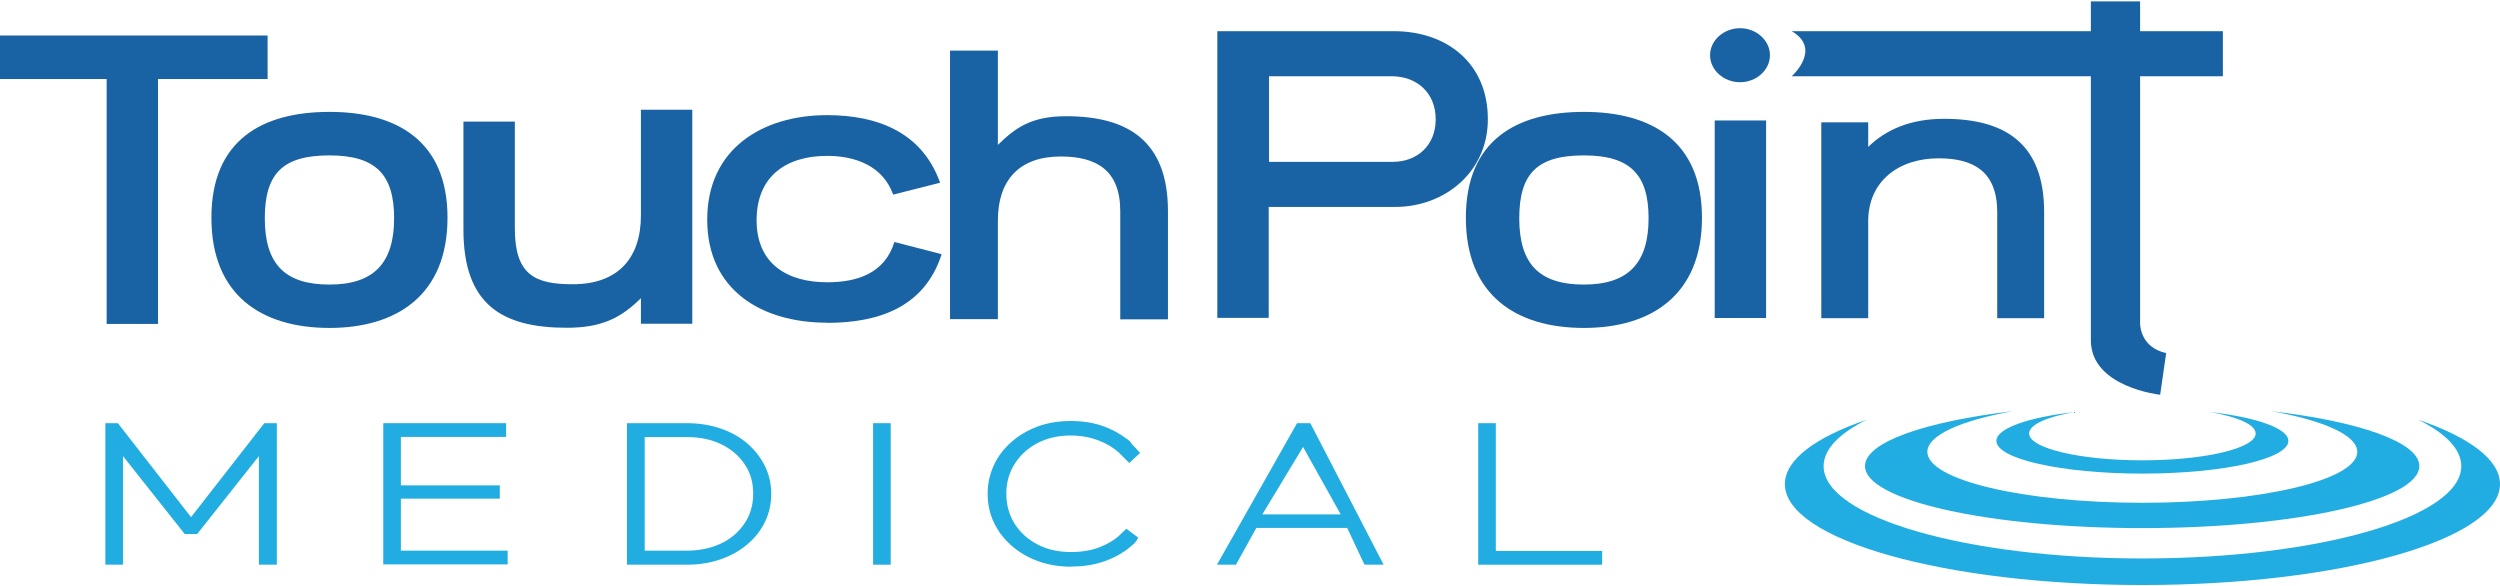
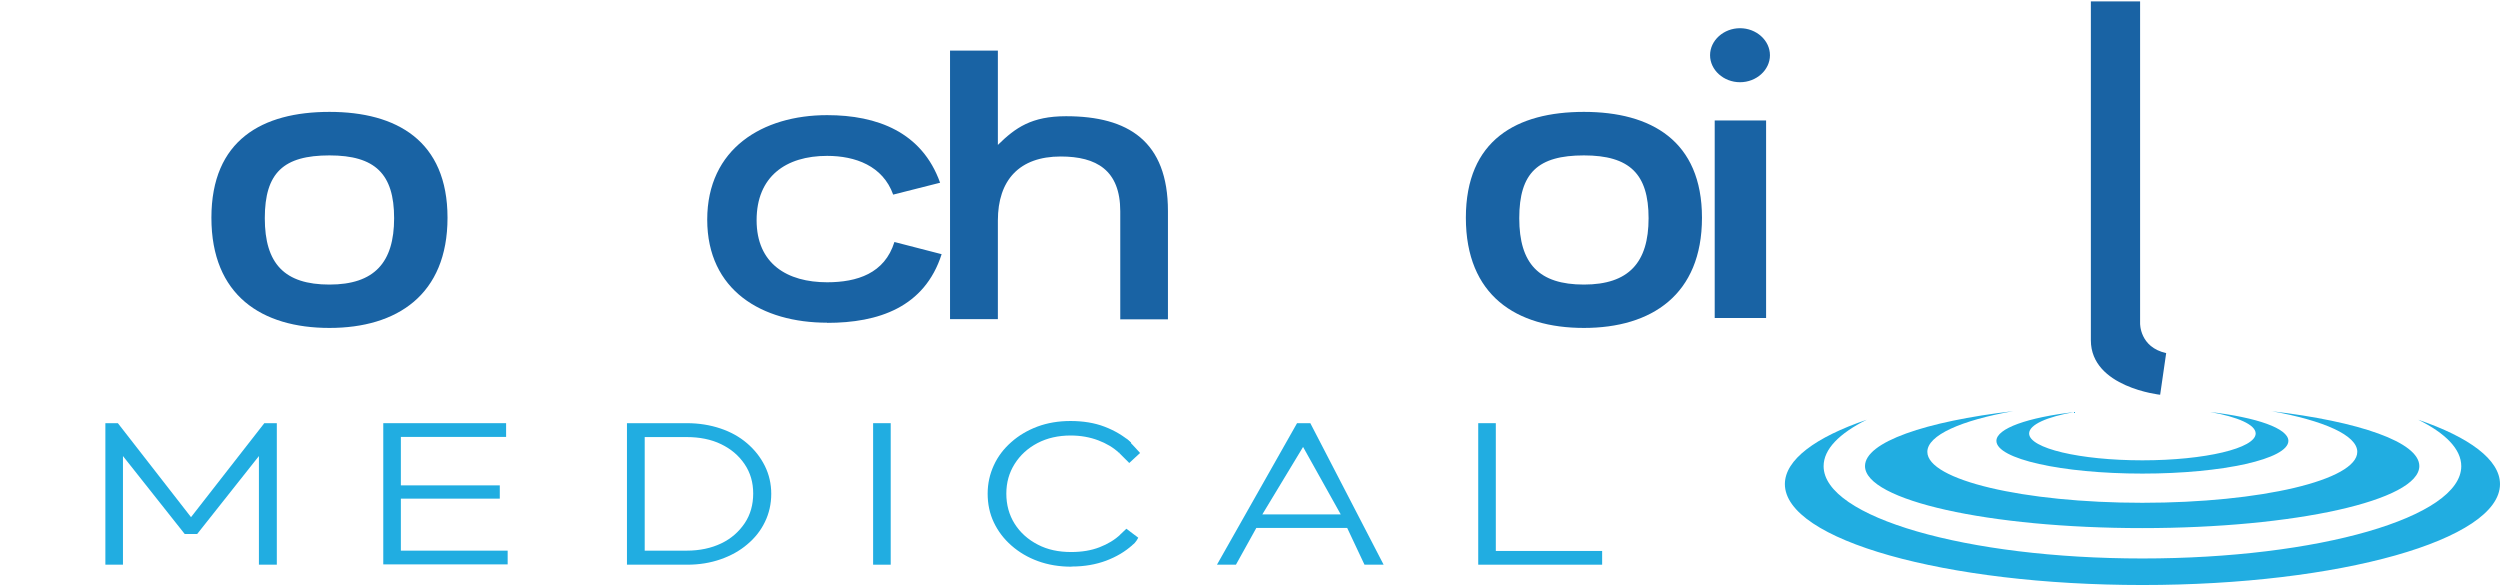
<svg xmlns="http://www.w3.org/2000/svg" width="162" height="38" viewBox="0 0 162 38" fill="none">
  <g clip-path="url(#clip0_6468_5155)">
-     <path d="M10.24 5.121V20.991H6.91V5.121H0V2.301H17.34V5.121H10.24Z" fill="#1963A4" />
    <path d="M21.349 21.25C16.969 21.25 13.699 19.15 13.699 14.11C13.699 9.07 16.999 7.25 21.349 7.25C25.699 7.25 28.999 9.12 28.999 14.11C28.999 19.1 25.729 21.25 21.349 21.25ZM21.349 10.07C18.379 10.07 17.159 11.19 17.159 14.14C17.159 17.09 18.439 18.44 21.349 18.44C24.259 18.44 25.539 17.01 25.539 14.14C25.539 11.27 24.309 10.07 21.349 10.07Z" fill="#1963A4" />
    <path d="M102.638 21.25C98.258 21.25 94.988 19.15 94.988 14.11C94.988 9.07 98.288 7.25 102.638 7.25C106.988 7.25 110.288 9.12 110.288 14.11C110.288 19.1 107.018 21.25 102.638 21.25ZM102.638 10.07C99.668 10.07 98.448 11.19 98.448 14.14C98.448 17.09 99.728 18.44 102.638 18.44C105.548 18.44 106.828 17.01 106.828 14.14C106.828 11.27 105.598 10.07 102.638 10.07Z" fill="#1963A4" />
-     <path d="M41.531 20.989V19.319C40.251 20.599 38.981 21.239 36.731 21.239C32.561 21.239 30.031 19.759 30.031 14.889V7.879H33.361V14.789C33.361 17.809 34.641 18.419 37.121 18.419C39.991 18.419 41.531 16.779 41.531 13.969V7.109H44.861V20.979H41.531V20.989Z" fill="#1963A4" />
    <path d="M53.598 20.911C49.388 20.911 45.828 18.831 45.828 14.231C45.828 9.631 49.418 7.461 53.598 7.461C56.848 7.461 59.748 8.561 60.918 11.841L57.878 12.611C57.208 10.741 55.418 10.101 53.598 10.101C50.918 10.101 49.028 11.441 49.028 14.271C49.028 17.101 51.018 18.291 53.598 18.291C55.538 18.291 57.328 17.721 57.958 15.681L61.018 16.471C59.918 19.911 56.928 20.921 53.598 20.921V20.911Z" fill="#1963A4" />
    <path d="M72.593 20.671V13.691C72.593 11.021 71.043 10.141 68.733 10.141C66.062 10.141 64.662 11.661 64.662 14.291V20.681H61.562V3.281H64.662V9.391C65.802 8.271 66.843 7.531 69.082 7.531C73.112 7.531 75.683 9.151 75.683 13.681V20.691H72.582L72.593 20.671Z" fill="#1963A4" />
-     <path d="M90.433 13.409H82.213V20.599H78.883V2.02H90.323C93.683 2.02 96.413 4.03 96.413 7.73C96.413 11.18 93.573 13.409 90.423 13.409H90.433ZM90.163 4.94H82.233V10.489H90.243C91.833 10.489 93.033 9.43 93.033 7.73C93.033 6.03 91.833 4.94 90.163 4.94Z" fill="#1963A4" />
    <path d="M112.753 5.328C111.693 5.328 110.812 4.538 110.812 3.578C110.812 2.618 111.693 1.828 112.753 1.828C113.813 1.828 114.693 2.618 114.693 3.578C114.693 4.538 113.813 5.328 112.753 5.328ZM111.113 20.608V7.808H114.443V20.608H111.113Z" fill="#1963A4" />
-     <path d="M129.42 20.609V13.749C129.42 11.129 127.9 10.259 125.63 10.259C123.01 10.259 121.06 11.759 121.06 14.339V20.619H118.02V7.929H121.06V9.519C122.18 8.419 123.78 7.699 125.97 7.699C129.92 7.699 132.46 9.289 132.46 13.739V20.619H129.42V20.609Z" fill="#1963A4" />
-     <path d="M116.102 2.02H144.042V4.94H116.102C116.102 4.94 118.092 3.18 116.102 2.02Z" fill="#1963A4" />
    <path d="M135.498 0.09H138.678V20.95C138.678 20.95 138.638 22.5 140.368 22.88L139.978 25.58C139.978 25.58 135.488 25.1 135.488 22.05V0.09H135.498Z" fill="#1963A4" />
    <path d="M143.227 26.699C145.007 27.019 146.167 27.519 146.167 28.089C146.167 29.049 142.877 29.829 138.827 29.829C134.777 29.829 131.487 29.049 131.487 28.089C131.487 27.519 132.647 27.009 134.427 26.699C131.417 27.049 129.367 27.759 129.367 28.569C129.367 29.739 133.597 30.689 138.827 30.689C144.057 30.689 148.287 29.739 148.287 28.569C148.287 27.759 146.227 27.049 143.227 26.699Z" fill="#21ADE1" />
    <path d="M147.182 26.641C150.572 27.251 152.752 28.201 152.752 29.281C152.752 31.101 146.522 32.581 138.822 32.581C131.122 32.581 124.892 31.101 124.892 29.281C124.892 28.201 127.082 27.241 130.462 26.641C124.752 27.311 120.852 28.651 120.852 30.201C120.852 32.421 128.892 34.221 138.812 34.221C148.732 34.221 156.772 32.421 156.772 30.201C156.772 28.651 152.882 27.311 147.162 26.641H147.172H147.182Z" fill="#21ADE1" />
    <path d="M156.7 27.199C158.48 28.079 159.49 29.109 159.49 30.209C159.49 33.519 150.24 36.189 138.83 36.189C127.42 36.189 118.17 33.509 118.17 30.209C118.17 29.109 119.18 28.089 120.96 27.199C117.65 28.329 115.66 29.789 115.66 31.369C115.66 34.979 126.03 37.909 138.83 37.909C151.63 37.909 162 34.979 162 31.369C162 29.789 160.01 28.329 156.7 27.199Z" fill="#21ADE1" />
    <path d="M6.828 36.592V27.422H7.638L12.378 33.512L17.128 27.422H17.938V36.592H16.778V29.552L12.778 34.602H11.968L7.968 29.552V36.592H6.828Z" fill="#21ADE1" />
    <path d="M24.836 36.592V27.422H32.796V28.312H25.976V31.452H32.386V32.312H25.976V35.682H32.896V36.572H24.836V36.592Z" fill="#21ADE1" />
    <path d="M40.627 36.592V27.422H44.517C45.297 27.422 46.017 27.542 46.677 27.762C47.337 27.982 47.917 28.302 48.407 28.722C48.897 29.142 49.277 29.622 49.557 30.182C49.837 30.742 49.977 31.352 49.977 32.002C49.977 32.652 49.837 33.272 49.567 33.822C49.297 34.382 48.917 34.862 48.427 35.272C47.937 35.692 47.357 36.012 46.697 36.242C46.037 36.472 45.317 36.592 44.547 36.592H40.617H40.627ZM44.497 28.322H41.777V35.682H44.497C45.337 35.682 46.087 35.522 46.737 35.212C47.387 34.902 47.887 34.452 48.257 33.902C48.627 33.352 48.807 32.702 48.807 31.982C48.807 31.262 48.627 30.632 48.247 30.072C47.867 29.512 47.367 29.092 46.727 28.782C46.087 28.472 45.337 28.322 44.497 28.322Z" fill="#21ADE1" />
    <path d="M56.578 36.592V27.422H57.718V36.592H56.578Z" fill="#21ADE1" />
    <path d="M69.42 36.721C68.64 36.721 67.92 36.601 67.26 36.361C66.6 36.121 66.03 35.781 65.54 35.351C65.05 34.921 64.67 34.421 64.4 33.851C64.13 33.281 64 32.661 64 31.991C64 31.321 64.14 30.721 64.4 30.151C64.66 29.581 65.04 29.081 65.53 28.651C66.01 28.221 66.59 27.881 67.23 27.641C67.88 27.401 68.59 27.281 69.37 27.281C70.19 27.281 70.93 27.401 71.58 27.651C72.23 27.901 72.81 28.241 73.3 28.681L72.52 29.351C72.15 29.001 71.69 28.731 71.16 28.531C70.63 28.331 70.03 28.221 69.38 28.221C68.58 28.221 67.86 28.381 67.23 28.711C66.6 29.041 66.11 29.491 65.75 30.061C65.39 30.631 65.21 31.271 65.21 31.991C65.21 32.711 65.39 33.371 65.75 33.941C66.11 34.511 66.61 34.961 67.25 35.291C67.88 35.621 68.6 35.771 69.41 35.771C70.1 35.771 70.71 35.671 71.25 35.461C71.79 35.251 72.24 34.981 72.62 34.621L73.4 35.301C72.92 35.741 72.34 36.081 71.68 36.331C71.01 36.581 70.27 36.711 69.45 36.711L69.42 36.721Z" fill="#21ADE1" />
    <path d="M78.859 36.592L84.049 27.422H84.909L89.659 36.592H88.419L87.299 34.212H81.409L80.089 36.592H78.859ZM81.799 33.332H86.879L84.439 28.962L81.799 33.332Z" fill="#21ADE1" />
    <path d="M95.789 36.592V27.422H96.929V35.702H103.819V36.592H95.789Z" fill="#21ADE1" />
    <path d="M72.598 34.632L72.988 34.262L73.758 34.842C73.758 34.842 73.588 35.192 73.388 35.302C73.188 35.412 72.798 35.422 72.798 35.422L72.608 34.622L72.598 34.632Z" fill="#21ADE1" />
    <path d="M72.526 29.352L73.176 30.002L73.876 29.352C73.876 29.352 73.186 28.582 72.986 28.422L72.516 29.352H72.526Z" fill="#21ADE1" />
  </g>
  <defs>
    <clipPath id="clip0_6468_5155">
      <rect width="162" height="37.82" fill="white" transform="translate(0 0.09)" />
    </clipPath>
  </defs>
</svg>